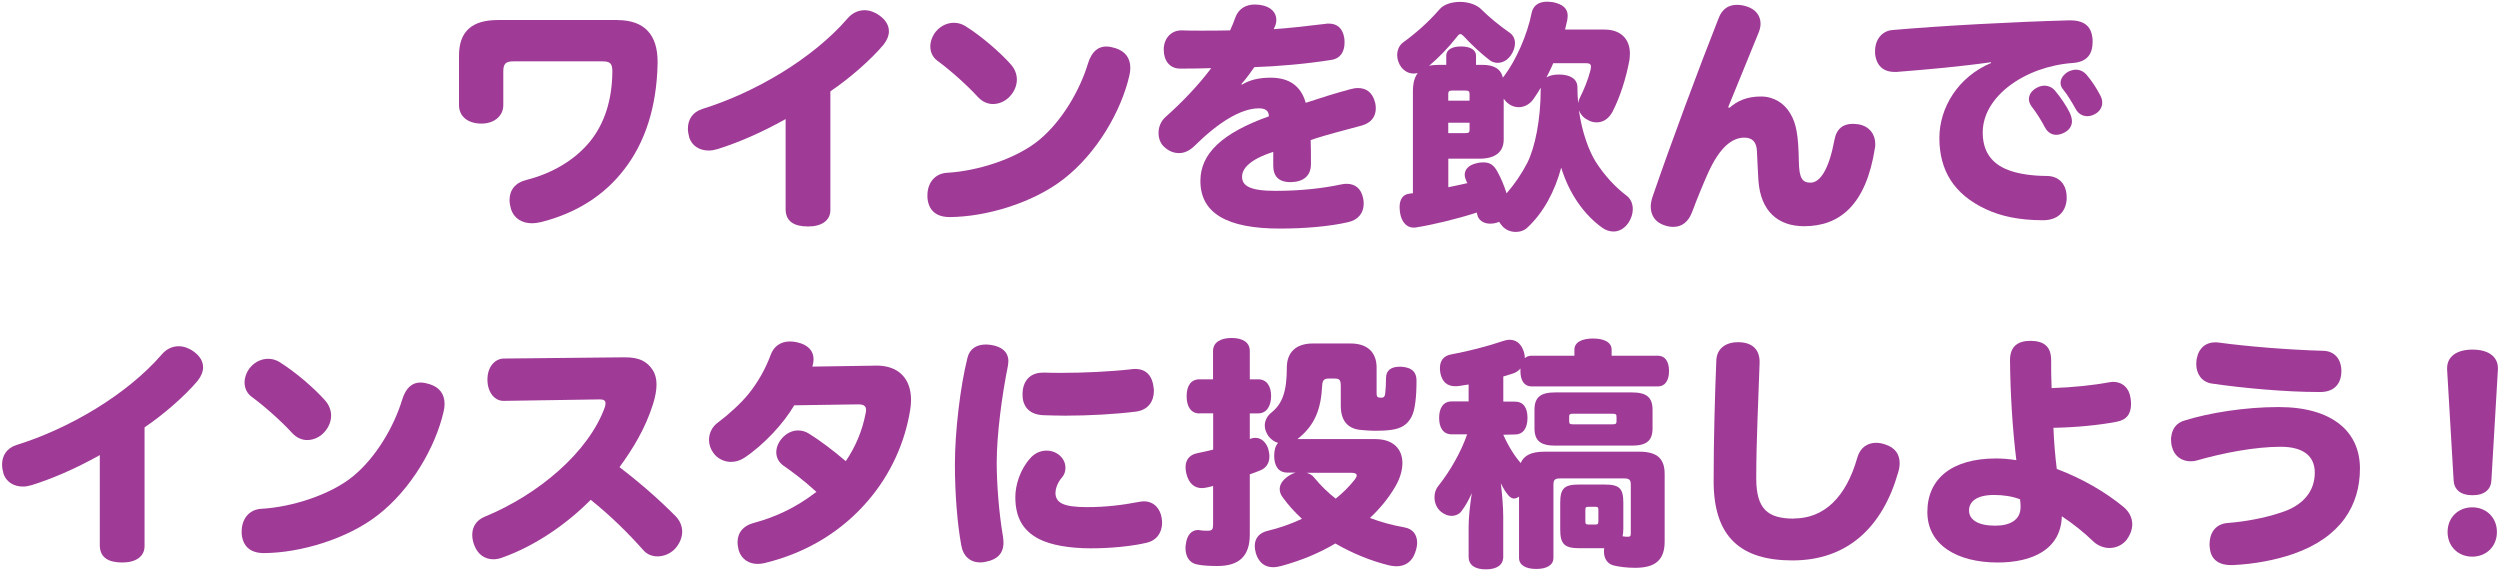
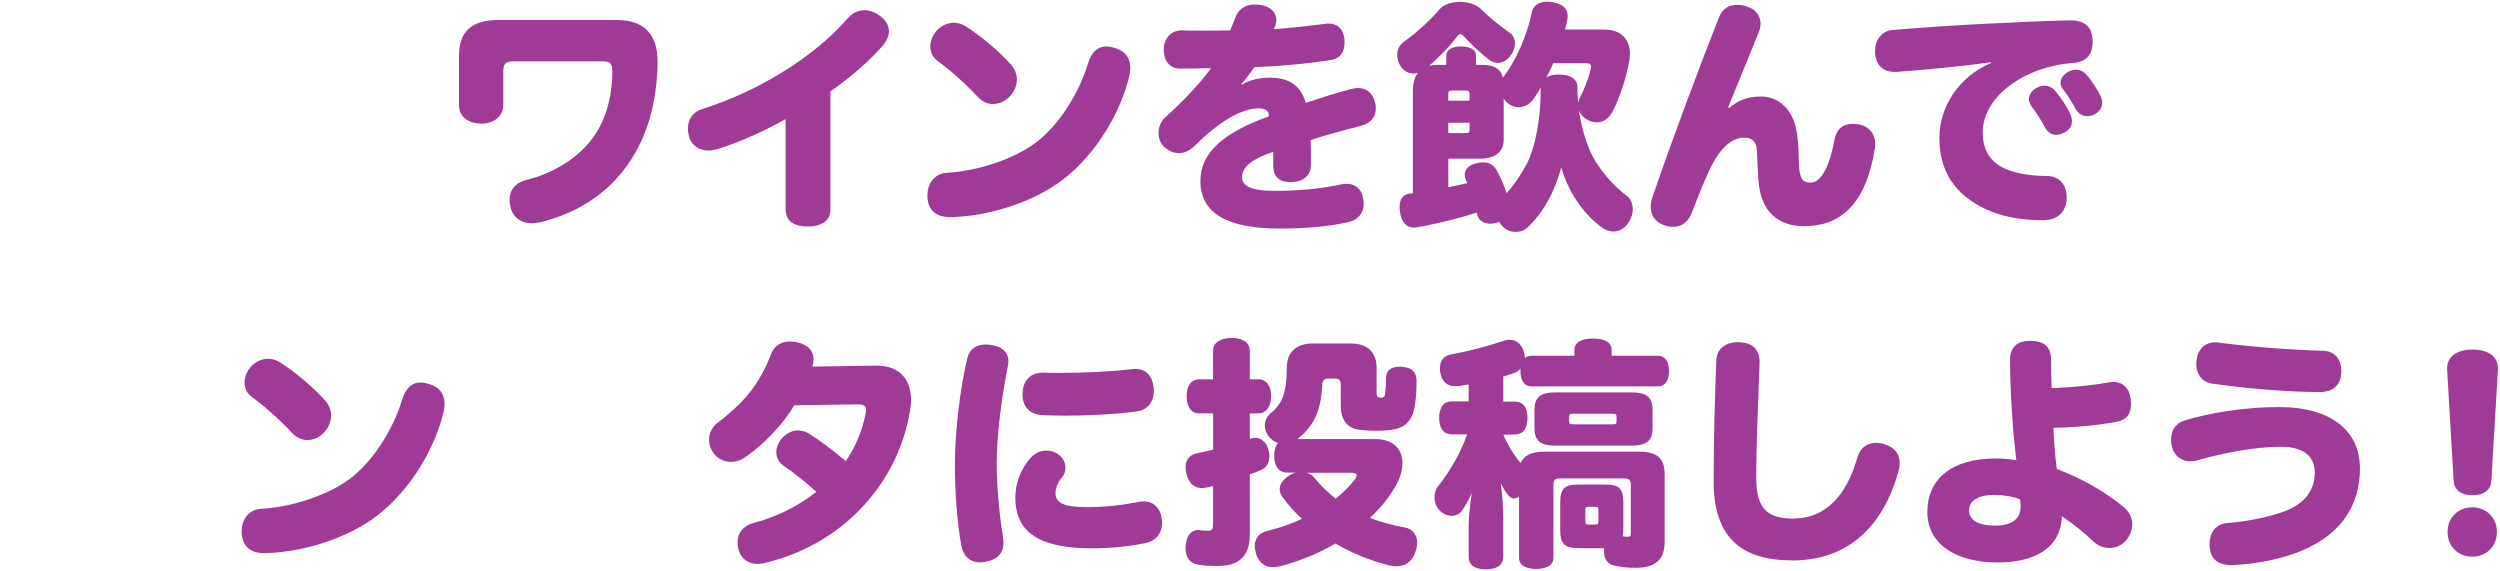
<svg xmlns="http://www.w3.org/2000/svg" viewBox="0 0 372 85" width="372" height="85">
  <defs>
    <style>.cls-1{fill:#9f3a97;stroke-width:0px;}</style>
  </defs>
  <path class="cls-1" d="M91.87,2.99c4.07,0,5.98,2.23,5.98,6.19v.32c-.14,6.44-1.87,11.77-5.04,15.8-2.92,3.78-7.05,6.41-12.27,7.74-.5.11-.97.18-1.4.18-1.51,0-2.66-.76-3.1-2.09-.14-.5-.22-.94-.22-1.37,0-1.48.86-2.59,2.52-2.99,3.85-.97,7.23-2.99,9.43-5.69,2.16-2.66,3.31-6.15,3.35-10.4,0-1.12-.22-1.55-1.44-1.55h-13.28c-1.22,0-1.51.4-1.51,1.55v4.97c0,1.62-1.37,2.74-3.24,2.74-2.09,0-3.35-1.12-3.35-2.74v-7.38c0-3.71,2.05-5.29,5.8-5.29h17.78Z" />
  <path class="cls-1" d="M123.56,31.25c0,1.62-1.37,2.45-3.31,2.45-2.05,0-3.35-.72-3.35-2.59v-13.39c-3.74,2.09-7.16,3.53-10.11,4.46-.47.14-.9.22-1.33.22-1.37,0-2.45-.68-2.88-1.87-.14-.5-.22-.97-.22-1.4,0-1.33.68-2.45,2.16-2.92,7.67-2.38,16.34-7.38,21.63-13.5.65-.76,1.55-1.19,2.48-1.19.72,0,1.48.25,2.2.76.97.68,1.44,1.51,1.44,2.38,0,.65-.29,1.33-.79,1.98-1.87,2.23-5.08,5.04-7.92,6.95v17.67Z" />
  <path class="cls-1" d="M164.59,6.92c.47,0,.94.11,1.4.25,1.48.47,2.2,1.51,2.2,2.92,0,.36-.04.76-.14,1.15-1.22,5.33-4.86,11.59-9.79,15.41-4.54,3.53-11.48,5.62-16.95,5.65-2.05,0-3.17-1.04-3.31-2.92v-.32c0-1.76,1.04-3.24,2.92-3.35,4.5-.25,10.26-2.05,13.68-4.86,3.42-2.81,6.08-7.42,7.27-11.34.58-1.91,1.58-2.59,2.74-2.59ZM141.95,3.39c.61,0,1.19.18,1.66.47,2.38,1.48,5.18,3.89,6.8,5.72.61.68.9,1.48.9,2.27s-.32,1.69-.97,2.41c-.65.76-1.62,1.22-2.59,1.22-.76,0-1.55-.32-2.2-1.01-1.76-1.91-4.21-4.07-6.08-5.44-.72-.54-1.04-1.33-1.04-2.12s.36-1.69.9-2.3c.76-.86,1.73-1.22,2.63-1.22Z" />
  <path class="cls-1" d="M184.79,12.6c1.19-.72,2.56-1.04,4.28-1.04,2.84,0,4.54,1.3,5.22,3.74,2.16-.72,4.46-1.44,6.62-2.02.43-.11.79-.18,1.15-.18,1.26,0,2.16.68,2.52,2.05.11.32.14.65.14.97,0,1.19-.65,2.16-2.09,2.56-2.3.65-5.08,1.3-7.6,2.16.04,1.08.04,2.41.04,3.56,0,1.8-1.15,2.66-2.95,2.7-1.91.04-2.66-.94-2.66-2.45v-2.05c-3.46,1.12-4.64,2.45-4.64,3.71,0,1.33,1.15,2.09,4.97,2.09s7.16-.4,9.68-.94c.32-.07.61-.11.9-.11,1.26,0,2.2.68,2.48,2.23.04.25.07.5.07.72,0,1.4-.83,2.45-2.38,2.77-2.66.61-6.3.94-10.11.94-7.88,0-11.81-2.3-11.81-7.09,0-4.07,3.24-7.13,10.19-9.61,0-.79-.47-1.19-1.48-1.19-2.7,0-6.05,2.09-9.65,5.65-.68.65-1.44,1.01-2.23,1.01s-1.55-.29-2.23-.94c-.54-.47-.83-1.26-.83-2.05,0-.86.32-1.73,1.04-2.38,2.63-2.34,5-4.86,6.8-7.27-1.22.04-2.95.07-4.61.07s-2.45-1.3-2.45-2.77v-.29c.11-1.58,1.19-2.66,2.7-2.63.83.04,1.84.04,2.99.04s2.59,0,4.18-.04c.29-.65.58-1.3.79-1.94.47-1.26,1.51-1.91,2.92-1.91.25,0,.5.04.79.07,1.55.22,2.38,1.12,2.38,2.2,0,.36-.07.72-.25,1.08l-.14.32c2.09-.14,4.79-.43,7.7-.79.18-.04.32-.04.5-.04,1.33,0,2.09.79,2.3,2.16.04.22.04.47.04.68,0,1.3-.58,2.34-1.94,2.56-3.82.61-8.1.97-11.48,1.08-.61.83-1.22,1.76-1.94,2.52l.07.07Z" />
  <path class="cls-1" d="M238.75,4.4c2.56,0,3.78,1.55,3.78,3.56,0,.32-.04.65-.07.97-.47,2.59-1.37,5.47-2.52,7.7-.54,1.01-1.37,1.58-2.34,1.58-.47,0-.94-.11-1.4-.4-.65-.32-1.04-.86-1.26-1.4.47,3.35,1.51,6.05,2.48,7.63,1.33,2.09,2.99,3.85,4.57,5.04.65.47.97,1.22.97,2.05,0,.65-.22,1.37-.65,2.02-.61.9-1.44,1.3-2.23,1.3-.61,0-1.19-.22-1.69-.58-2.7-1.94-4.93-5.11-6.08-8.93-.97,3.6-2.66,6.7-5,8.89-.47.47-1.12.68-1.76.68-.79,0-1.58-.32-2.09-.97-.14-.18-.29-.36-.4-.54-.11.04-.22.11-.36.14-.36.11-.68.14-.97.14-.97,0-1.73-.5-1.91-1.33-.04-.11-.04-.22-.07-.32-3.02.97-6.66,1.84-9,2.2-.14.04-.25.04-.4.04-1.04,0-1.8-.83-2.02-2.2-.04-.32-.07-.61-.07-.86,0-1.15.5-1.87,1.4-1.98.18-.04.4-.07.58-.07v-15.19c0-1.22.25-2.09.72-2.7-.22.04-.43.07-.61.07-.72,0-1.33-.32-1.84-.94-.4-.54-.61-1.19-.61-1.8,0-.72.29-1.44.86-1.87,1.8-1.3,3.78-3.02,5.4-4.9.65-.79,1.87-1.15,3.1-1.15s2.48.4,3.2,1.15c1.19,1.19,2.7,2.41,4.21,3.46.5.36.76.94.76,1.55s-.25,1.3-.68,1.87c-.54.72-1.22,1.04-1.91,1.04-.43,0-.86-.14-1.22-.43-1.26-.97-2.66-2.27-3.82-3.53-.22-.22-.36-.32-.5-.32s-.29.11-.47.36c-1.33,1.69-2.66,3.06-4.18,4.36.47-.11.97-.14,1.51-.14h1.04v-1.37c0-.86.83-1.37,2.2-1.37s2.23.5,2.23,1.37v1.37h.97c1.66,0,2.74.58,3.02,1.91.07-.07.14-.18.22-.29,1.69-2.23,3.42-6.05,4.07-9.36.22-1.08,1.04-1.66,2.3-1.66.25,0,.54.04.86.07,1.48.32,2.2.94,2.2,2.02,0,.22-.04.43-.07.68-.11.47-.22.9-.32,1.37h5.87ZM229.25,13.07c-.32.54-.68,1.12-1.04,1.62-.5.76-1.33,1.26-2.23,1.26-.5,0-1.04-.14-1.55-.54-.29-.22-.5-.47-.68-.72v6.08c0,1.84-1.26,2.84-3.56,2.84h-4.68v4.25c.94-.18,1.87-.4,2.84-.61-.07-.11-.11-.25-.18-.36-.14-.32-.22-.61-.22-.9,0-.79.61-1.44,1.73-1.69.4-.11.76-.14,1.04-.14,1.01,0,1.58.43,2.09,1.37.54.97,1.01,2.09,1.37,3.24,1.19-1.37,2.27-2.95,3.1-4.57,1.12-2.27,1.98-6.33,1.98-10.98v-.14ZM218.67,14.98v-1.01c0-.36-.11-.5-.65-.5h-1.87c-.54,0-.65.14-.65.5v1.01h3.17ZM215.5,18.26v1.55h2.52c.54,0,.65-.11.65-.47v-1.08h-3.17ZM231.12,9.4c-.29.72-.65,1.4-1.01,2.12.47-.29,1.08-.43,1.87-.43,1.69,0,2.74.68,2.74,1.87,0,.83.04,1.62.11,2.38.04-.25.11-.5.22-.72.61-1.19,1.26-2.77,1.58-4.07.07-.25.11-.47.11-.61,0-.43-.25-.54-.83-.54h-4.79Z" />
  <path class="cls-1" d="M257.37,16.02c1.15-1.01,2.56-1.66,4.68-1.66,1.84,0,3.46.97,4.36,2.56.86,1.44,1.19,3.1,1.26,7.13.04,2.52.54,3.1,1.69,3.13,1.51.04,2.81-2.09,3.6-6.34.32-1.73,1.33-2.41,2.7-2.41.29,0,.58.04.9.07,1.62.29,2.48,1.51,2.48,2.92,0,.18,0,.36-.04.54-1.33,8.6-5.29,11.7-10.55,11.7-3.82,0-6.48-2.16-6.8-6.84-.11-1.58-.14-3.02-.22-4.36-.07-1.3-.65-1.98-1.87-1.98-1.84,0-3.67,1.44-5.4,5.26-.68,1.51-1.62,3.78-2.41,5.9-.54,1.37-1.48,2.12-2.77,2.12-.4,0-.83-.07-1.26-.22-1.4-.43-2.09-1.48-2.09-2.81,0-.47.11-.97.29-1.51,2.63-7.67,6.84-19.01,9.83-26.56.5-1.3,1.44-1.94,2.7-1.94.43,0,.9.07,1.4.22,1.44.43,2.12,1.44,2.12,2.59,0,.43-.11.9-.29,1.33-1.51,3.67-3.2,7.81-4.54,11.12l.22.04Z" />
  <path class="cls-1" d="M296.25,9.26c-4.82.68-9.5,1.08-14,1.44h-.36c-1.66,0-2.7-.94-2.88-2.74v-.36c0-1.69,1.01-2.99,2.56-3.13,7.45-.65,18.14-1.22,26.24-1.44h.22c2.3,0,3.24,1.04,3.35,2.92v.29c0,1.58-.61,2.95-2.92,3.13-7.13.5-13.43,4.97-13.43,10.33,0,2.66,1.15,4.61,3.85,5.62,1.51.58,3.67.86,5.65.86s2.99,1.4,2.99,3.13v.36c-.14,1.84-1.3,3.1-3.53,3.1-3.56,0-6.3-.61-8.53-1.66-4.75-2.23-6.88-5.79-6.88-10.58,0-4.54,2.81-9.11,7.7-11.16l-.04-.11ZM308.31,18c0,.76-.4,1.3-1.01,1.66-.43.25-.9.4-1.33.4-.65,0-1.26-.32-1.69-1.12-.47-.9-1.26-2.2-1.98-3.1-.25-.36-.4-.72-.4-1.08,0-.68.43-1.3,1.15-1.69.4-.22.79-.32,1.15-.32.61,0,1.22.25,1.66.83.76.9,1.66,2.23,2.12,3.2.22.47.32.86.32,1.22ZM312.81,15.27c0,.68-.36,1.26-.94,1.62-.4.25-.83.4-1.26.4-.68,0-1.33-.32-1.73-1.04-.54-.97-1.22-2.12-1.87-2.92-.29-.32-.4-.68-.4-1.01,0-.65.47-1.26,1.15-1.66.4-.18.76-.29,1.12-.29.61,0,1.19.25,1.66.83.68.79,1.44,1.94,1.98,2.99.22.4.29.76.29,1.08Z" />
-   <path class="cls-1" d="M21.51,81.25c0,1.62-1.37,2.45-3.31,2.45-2.05,0-3.35-.72-3.35-2.59v-13.39c-3.74,2.09-7.16,3.53-10.11,4.46-.47.14-.9.22-1.33.22-1.37,0-2.45-.68-2.88-1.87-.14-.5-.22-.97-.22-1.4,0-1.33.68-2.45,2.16-2.92,7.67-2.38,16.34-7.38,21.63-13.5.65-.76,1.55-1.19,2.48-1.19.72,0,1.48.25,2.2.76.97.68,1.44,1.51,1.44,2.38,0,.65-.29,1.33-.79,1.98-1.87,2.23-5.08,5.04-7.92,6.95v17.67Z" />
  <path class="cls-1" d="M62.55,56.92c.47,0,.94.11,1.4.25,1.48.47,2.2,1.51,2.2,2.92,0,.36-.04.76-.14,1.15-1.22,5.33-4.86,11.59-9.79,15.41-4.54,3.53-11.48,5.62-16.95,5.65-2.05,0-3.17-1.04-3.31-2.92v-.32c0-1.76,1.04-3.24,2.92-3.35,4.5-.25,10.26-2.05,13.68-4.86,3.42-2.81,6.08-7.42,7.27-11.34.58-1.91,1.58-2.59,2.74-2.59ZM39.91,53.39c.61,0,1.19.18,1.66.47,2.38,1.48,5.18,3.89,6.8,5.72.61.68.9,1.48.9,2.27s-.32,1.69-.97,2.41c-.65.76-1.62,1.22-2.59,1.22-.76,0-1.55-.32-2.2-1.01-1.76-1.91-4.21-4.07-6.08-5.44-.72-.54-1.04-1.33-1.04-2.12s.36-1.69.9-2.3c.76-.86,1.73-1.22,2.63-1.22Z" />
-   <path class="cls-1" d="M92.83,53.17h.18c2.09,0,3.24.58,4.1,1.87.36.54.58,1.26.58,2.16s-.18,1.84-.54,2.99c-1.12,3.53-2.92,6.52-4.97,9.32,3.1,2.38,5.83,4.75,8.39,7.34.61.65.94,1.44.94,2.27s-.36,1.73-1.01,2.48c-.72.79-1.73,1.19-2.66,1.19-.79,0-1.55-.29-2.09-.9-2.27-2.56-4.82-5.08-7.85-7.52-3.67,3.71-8.39,6.91-13.17,8.6-.47.18-.9.25-1.33.25-1.19,0-2.27-.65-2.81-2.05-.22-.54-.32-1.08-.32-1.58,0-1.19.61-2.16,1.76-2.66,8.17-3.35,15.55-9.68,17.96-16.31.07-.22.11-.43.11-.58,0-.43-.25-.61-.83-.61l-14.29.22c-1.37.04-2.45-1.26-2.45-3.17s1.12-3.13,2.48-3.13l17.82-.18Z" />
  <path class="cls-1" d="M130.23,54.4c3.6-.07,5.33,2.05,5.33,5.11,0,.5-.04,1.04-.14,1.58-.79,4.79-2.88,9.5-6.3,13.46-3.67,4.28-8.82,7.67-15.41,9.25-.32.07-.65.11-.97.11-1.26,0-2.38-.65-2.81-1.98-.11-.43-.18-.86-.18-1.26,0-1.37.79-2.41,2.34-2.84,3.38-.9,6.41-2.34,9.39-4.64-2.02-1.84-3.64-3.02-4.93-3.92-.68-.5-1.04-1.19-1.04-1.98,0-.68.29-1.44.86-2.09.65-.72,1.48-1.15,2.38-1.15.54,0,1.12.14,1.66.5,1.37.83,3.46,2.38,5.44,4.07,1.4-2.05,2.45-4.46,2.95-7.09.04-.18.07-.36.07-.5,0-.58-.29-.86-1.15-.86l-9.54.14c-1.55,2.66-4.46,5.83-7.42,7.81-.61.4-1.3.61-1.98.61-1.01,0-2.02-.47-2.63-1.33-.43-.61-.65-1.26-.65-1.94,0-1.01.47-1.98,1.33-2.59,1.55-1.15,3.46-2.88,4.61-4.32,1.44-1.8,2.52-3.82,3.2-5.65.47-1.37,1.51-2.09,2.92-2.09.32,0,.72.04,1.12.14,1.66.4,2.38,1.33,2.38,2.52,0,.32-.07.72-.18,1.08l9.36-.14Z" />
  <path class="cls-1" d="M150.04,53.79c0,.22-.04.43-.07.68-.86,4.25-1.66,10.15-1.66,14.4,0,3.02.32,7.42.94,11.01.04.32.07.61.07.86,0,1.62-.94,2.52-2.59,2.84-.29.07-.58.11-.86.11-1.48,0-2.56-.9-2.84-2.59-.58-3.17-.94-7.67-.94-11.99,0-4.82.79-11.59,1.87-15.87.32-1.33,1.33-1.98,2.77-1.98.25,0,.5.04.76.07,1.58.25,2.56,1.04,2.56,2.45ZM157.05,73.3c0,1.51,1.15,2.16,4.68,2.16,2.74,0,5.22-.29,7.81-.79.25-.04.47-.07.68-.07,1.44,0,2.41,1.04,2.63,2.45.04.25.07.5.07.72,0,1.44-.76,2.63-2.3,2.99-2.09.5-5.22.83-8.28.83-3.28,0-5.98-.5-7.7-1.37-2.41-1.22-3.56-3.2-3.56-6.26,0-1.8.72-4.14,2.27-5.83.65-.72,1.51-1.08,2.38-1.08.54,0,1.12.14,1.62.47.79.5,1.19,1.3,1.19,2.09,0,.54-.18,1.08-.58,1.51-.47.54-.9,1.44-.9,2.2ZM155.18,55.44h.14c.79.04,1.69.04,2.66.04,3.28,0,7.27-.18,10.4-.54.18-.04.36-.04.54-.04,1.76,0,2.59,1.19,2.74,2.81.04.14.04.32.04.47,0,1.51-.83,2.81-2.63,3.06-3.1.4-7.13.61-10.58.61-1.19,0-2.27-.04-3.28-.07-2.23-.11-3.1-1.48-3.06-3.2.04-1.73.97-3.13,3.02-3.13Z" />
  <path class="cls-1" d="M178.48,61.52c-1.26,0-1.91-1.01-1.91-2.56s.65-2.52,1.91-2.52h2.02v-4.21c0-1.26,1.08-1.94,2.77-1.94s2.7.68,2.7,1.94v4.21h1.26c1.22,0,1.91.97,1.91,2.48s-.68,2.59-1.91,2.59h-1.26v3.82l.07-.04c.29-.11.54-.14.76-.14.9,0,1.58.65,1.91,1.62.11.4.18.79.18,1.15,0,.97-.47,1.69-1.3,2.05-.54.22-1.08.43-1.62.61v8.96c0,3.2-1.58,4.68-4.79,4.68-1.15,0-2.09-.04-3.02-.22-1.19-.22-1.76-1.19-1.76-2.48,0-.14,0-.29.04-.43.14-1.55.94-2.23,1.84-2.23.07,0,.14,0,.25.04.47.07.68.07,1.19.07.68,0,.79-.22.79-1.01v-5.65c-.36.11-.68.18-1.04.25-.22.04-.47.07-.65.07-1.08,0-1.94-.68-2.3-2.2-.07-.32-.11-.65-.11-.9,0-1.12.61-1.87,1.73-2.09.79-.18,1.58-.32,2.38-.54v-5.4h-2.02ZM204.68,65.34c2.66,0,4,1.51,4,3.56,0,1.08-.36,2.34-1.12,3.6-.97,1.66-2.23,3.17-3.71,4.57,1.58.61,3.31,1.08,5.11,1.4,1.3.22,1.91,1.12,1.91,2.3,0,.43-.11.94-.29,1.44-.47,1.4-1.51,2.05-2.77,2.05-.32,0-.65-.04-1.01-.11-2.7-.65-5.47-1.76-8.1-3.28-2.41,1.44-5.15,2.56-8.06,3.35-.43.11-.83.18-1.19.18-1.22,0-2.12-.65-2.56-2.02-.11-.4-.18-.79-.18-1.15,0-1.15.68-1.94,1.87-2.23,1.8-.43,3.53-1.04,5.15-1.8-1.04-.97-2.02-2.02-2.84-3.17-.32-.4-.47-.83-.47-1.26,0-.79.58-1.55,1.66-2.16.22-.11.47-.22.72-.29h-1.26c-1.26,0-1.94-.94-1.94-2.48,0-.83.18-1.51.58-1.94-.54-.14-1.04-.5-1.44-1.01-.36-.54-.54-1.04-.54-1.58,0-.72.36-1.44,1.01-1.94,1.55-1.26,2.27-2.99,2.27-6.66,0-2.23,1.3-3.6,3.89-3.6h5.58c2.59,0,3.89,1.37,3.89,3.6v3.82c0,.5.11.65.68.65.43,0,.58-.22.61-.76.07-.65.11-1.3.11-2.16,0-1.12.72-1.69,2.02-1.69h.25c1.76.11,2.27.97,2.27,2.05,0,2.41-.22,4.39-.72,5.36-.61,1.19-1.51,1.76-2.99,1.98-.76.11-1.55.14-2.34.14-.86,0-1.69-.07-2.41-.14-1.73-.22-2.81-1.3-2.81-3.6v-2.88c0-.97-.18-1.15-.97-1.15h-.83c-.68,0-.94.25-.97,1.08-.18,3.38-1.01,5.83-3.67,7.92h11.63ZM194.39,70.34c.47.14.9.36,1.19.76.94,1.15,2.02,2.2,3.17,3.1,1.08-.86,2.05-1.84,2.84-2.84.18-.25.29-.47.29-.61,0-.25-.25-.4-.79-.4h-6.7Z" />
  <path class="cls-1" d="M218.54,57.21c-.47.07-.94.14-1.4.22-.22.04-.43.04-.61.04-1.22,0-1.94-.68-2.2-1.94-.04-.25-.07-.5-.07-.76,0-1.08.54-1.87,1.76-2.05,2.34-.43,5.44-1.22,7.52-1.94.4-.14.76-.22,1.08-.22.9,0,1.58.47,1.98,1.4.22.47.29.94.29,1.33.25-.22.58-.36,1.01-.36h6.37v-.9c0-1.08,1.08-1.66,2.77-1.66s2.77.58,2.77,1.66v.9h6.88c1.08,0,1.66.86,1.66,2.27s-.58,2.3-1.66,2.3h-18.79c-1.08,0-1.66-.86-1.66-2.27v-.4c-.29.36-.68.61-1.15.76-.43.14-.9.29-1.4.43v3.74h1.73c1.22,0,1.87.86,1.87,2.41s-.65,2.48-1.87,2.48l-1.73.04c.76,1.73,1.73,3.24,2.59,4.21.47-1.12,1.55-1.69,3.53-1.69h14.11c2.81,0,3.78,1.15,3.78,3.35v10.01c0,2.77-1.4,3.92-4.39,3.92-1.19,0-2.38-.14-3.24-.36-.86-.22-1.4-1.01-1.4-2.02,0-.18,0-.36.04-.54h-3.74c-2.12,0-2.81-.58-2.81-2.74v-4.03c0-2.16.65-2.7,2.77-2.7h3.85c2.16,0,2.77.54,2.77,2.7v3.85c0,.43-.04.83-.11,1.15.25.04.54.07.72.07.4,0,.5-.07.5-.54v-7.2c0-.72-.22-.94-.97-.94h-9.57c-.76,0-.97.22-.97.94v10.87c0,1.08-.97,1.66-2.56,1.66s-2.56-.58-2.56-1.66v-9.11c-.25.18-.5.29-.76.29s-.5-.14-.76-.4c-.43-.5-.79-1.04-1.19-1.87.18,1.48.36,3.42.36,5v5.94c0,1.22-.94,1.87-2.59,1.87s-2.56-.65-2.56-1.87v-4.36c0-1.51.18-3.13.47-5.11-.5,1.12-.97,1.94-1.55,2.7-.29.4-.83.68-1.48.68-.47,0-1.01-.18-1.55-.61-.65-.54-.97-1.33-.97-2.16,0-.61.18-1.22.58-1.69,1.76-2.23,3.35-5,4.28-7.67h-2.3c-1.22,0-1.87-.94-1.87-2.45s.65-2.45,1.87-2.45h2.52v-2.56ZM245.9,63.72c0,1.87-.9,2.59-3.1,2.59h-11.37c-2.2,0-3.1-.72-3.1-2.59v-2.74c0-1.87.9-2.59,3.1-2.59h11.37c2.2,0,3.1.72,3.1,2.59v2.74ZM239.82,63.14c.65,0,.72-.07.72-.54v-.5c0-.47-.07-.54-.72-.54h-5.65c-.61,0-.68.07-.68.54v.5c0,.47.07.54.68.54h5.65ZM237.84,75.99c0-.47-.04-.58-.47-.58h-.97c-.47,0-.5.11-.5.58v1.48c0,.47.04.58.5.58h.97c.43,0,.47-.11.47-.58v-1.48Z" />
  <path class="cls-1" d="M266.93,77.15c4.5,0,7.77-3.17,9.43-9.03.43-1.55,1.55-2.23,2.81-2.23.5,0,1.01.11,1.48.29,1.33.47,2.02,1.4,2.02,2.74,0,.43-.07.86-.22,1.37-2.34,8.21-7.59,13.1-15.73,13.1-7.67,0-11.73-3.46-11.73-11.77,0-6.19.18-12.71.4-18,.07-1.73,1.37-2.7,3.2-2.7h.22c2.05.07,3.06,1.19,3.02,3.06-.18,5.65-.5,11.59-.5,17.21,0,4.61,1.76,5.98,5.62,5.98Z" />
  <path class="cls-1" d="M305.3,57.75c3.24-.11,6.19-.43,8.53-.86.22-.04.43-.07.61-.07,1.33,0,2.38.86,2.59,2.45.04.29.07.58.07.83,0,1.44-.61,2.38-2.16,2.66-2.59.5-5.94.83-9.39.9.07,1.87.25,4.14.5,6.12,3.74,1.4,7.23,3.42,9.93,5.65.86.72,1.3,1.62,1.3,2.59,0,.76-.29,1.55-.83,2.3-.61.76-1.55,1.22-2.56,1.22-.83,0-1.76-.32-2.52-1.08-1.3-1.26-2.88-2.52-4.57-3.64-.14,4.97-4.43,6.88-9.54,6.88-6.01,0-10.47-2.59-10.47-7.52s3.64-7.96,10.22-7.96c.86,0,1.87.07,3.02.25-.58-4.68-.9-10.11-.94-14.87,0-2.02,1.12-2.88,3.02-2.88,2.02,0,3.1.83,3.1,2.88,0,1.3,0,2.66.07,4.14ZM300.59,74.3c-1.08-.43-2.45-.65-3.89-.65-2.59,0-3.71,1.01-3.71,2.3,0,1.37,1.3,2.27,3.89,2.27,2.2,0,3.78-.83,3.78-2.77v-.32l-.07-.83Z" />
  <path class="cls-1" d="M331.98,84.09c-1.76,0-2.92-.79-3.13-2.34-.04-.25-.07-.5-.07-.76,0-1.58.79-3.02,2.7-3.17,2.45-.18,5.47-.72,7.92-1.55,3.31-1.04,5.04-3.17,5.04-5.94,0-2.48-1.73-3.85-5.08-3.85-3.89,0-8.64.94-12.42,2.02-.36.11-.68.14-1.01.14-1.26,0-2.41-.76-2.74-2.16-.11-.4-.14-.76-.14-1.12,0-.14,0-.29.04-.43.14-1.15.79-2.05,2.05-2.38,3.49-1.08,8.75-1.98,13.93-1.98,7.99,0,12.09,3.67,12.09,9.14s-2.81,10.22-9.9,12.71c-2.74.94-5.83,1.51-8.93,1.66h-.36ZM348.39,55.23v.18c-.07,1.84-1.19,2.88-3.02,2.92h-.43c-4.79,0-11.23-.58-15.84-1.26-1.58-.25-2.3-1.55-2.3-2.92,0-.25.04-.5.07-.76.32-1.66,1.4-2.45,2.74-2.45.18,0,.36,0,.58.04,4.5.61,10.58,1.08,15.51,1.22,1.76.04,2.7,1.33,2.7,3.02Z" />
  <path class="cls-1" d="M364.13,54.97v-.18c0-1.69,1.37-2.77,3.78-2.77s3.78,1.08,3.78,2.77v.18l-.97,16.52c-.07,1.33-1.01,2.2-2.81,2.2s-2.74-.86-2.81-2.2l-.97-16.52ZM371.54,79.16c0,2.2-1.62,3.67-3.67,3.67s-3.67-1.48-3.67-3.67,1.62-3.67,3.67-3.67,3.67,1.48,3.67,3.67Z" />
</svg>